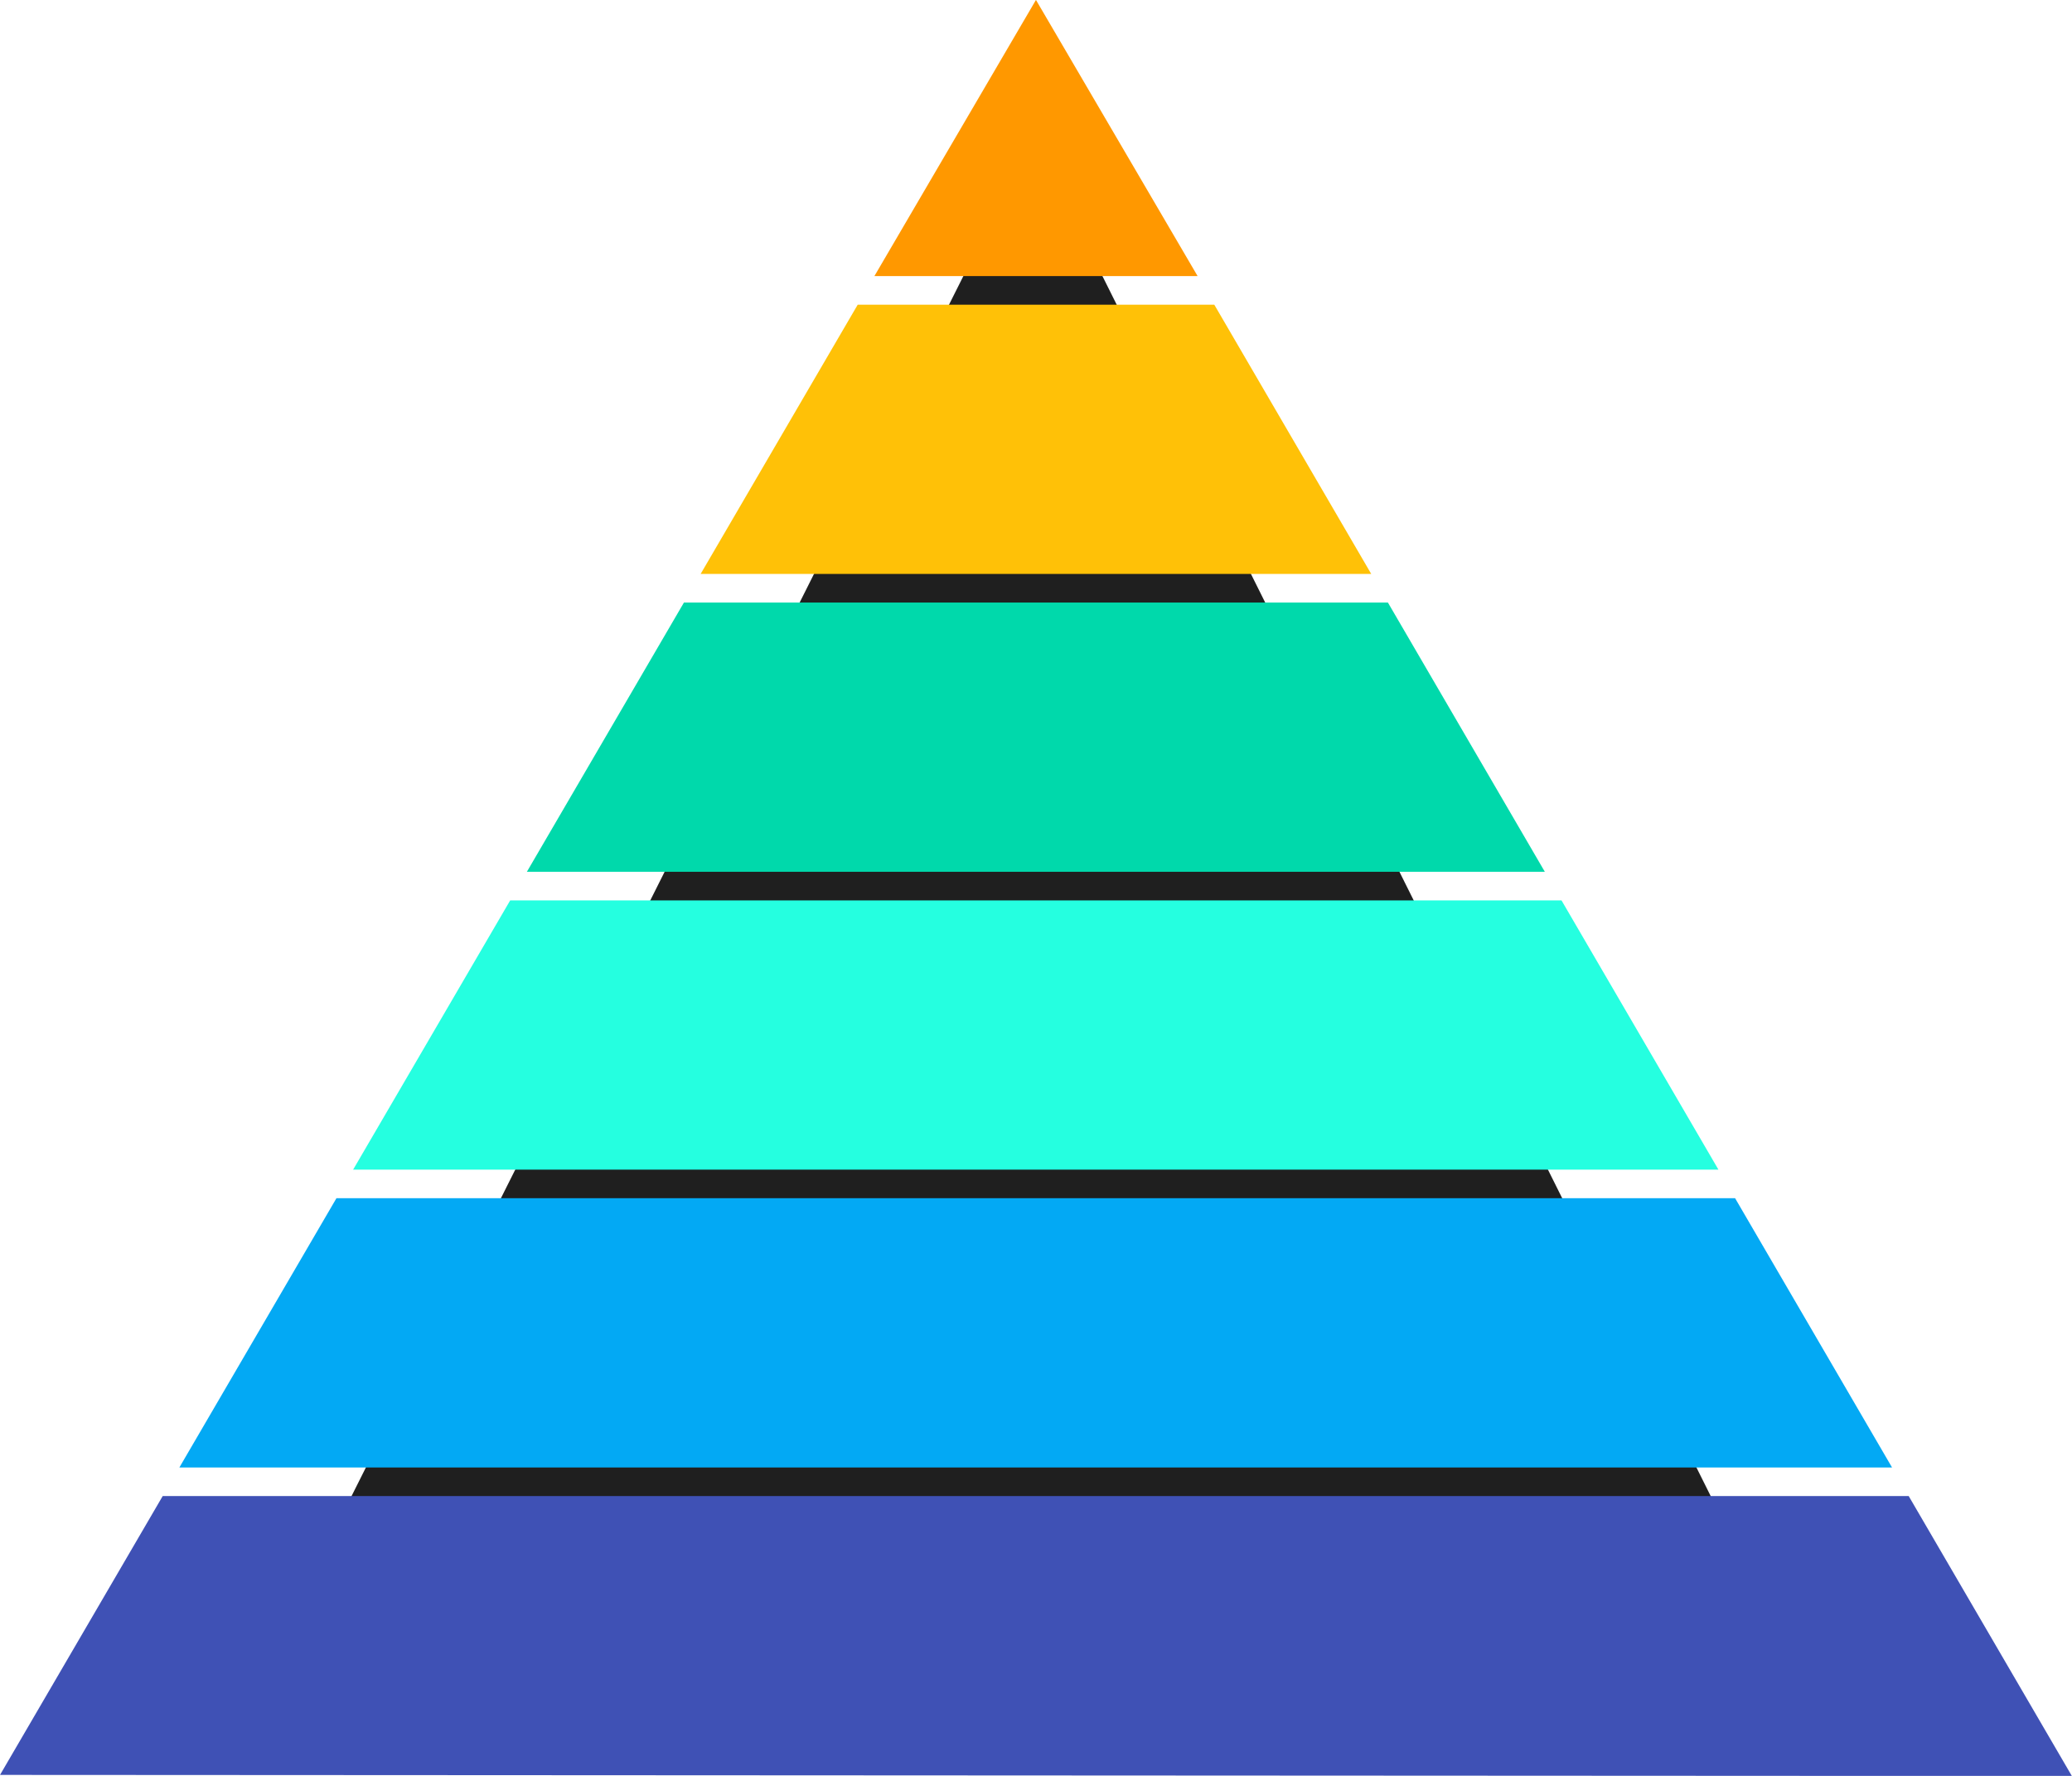
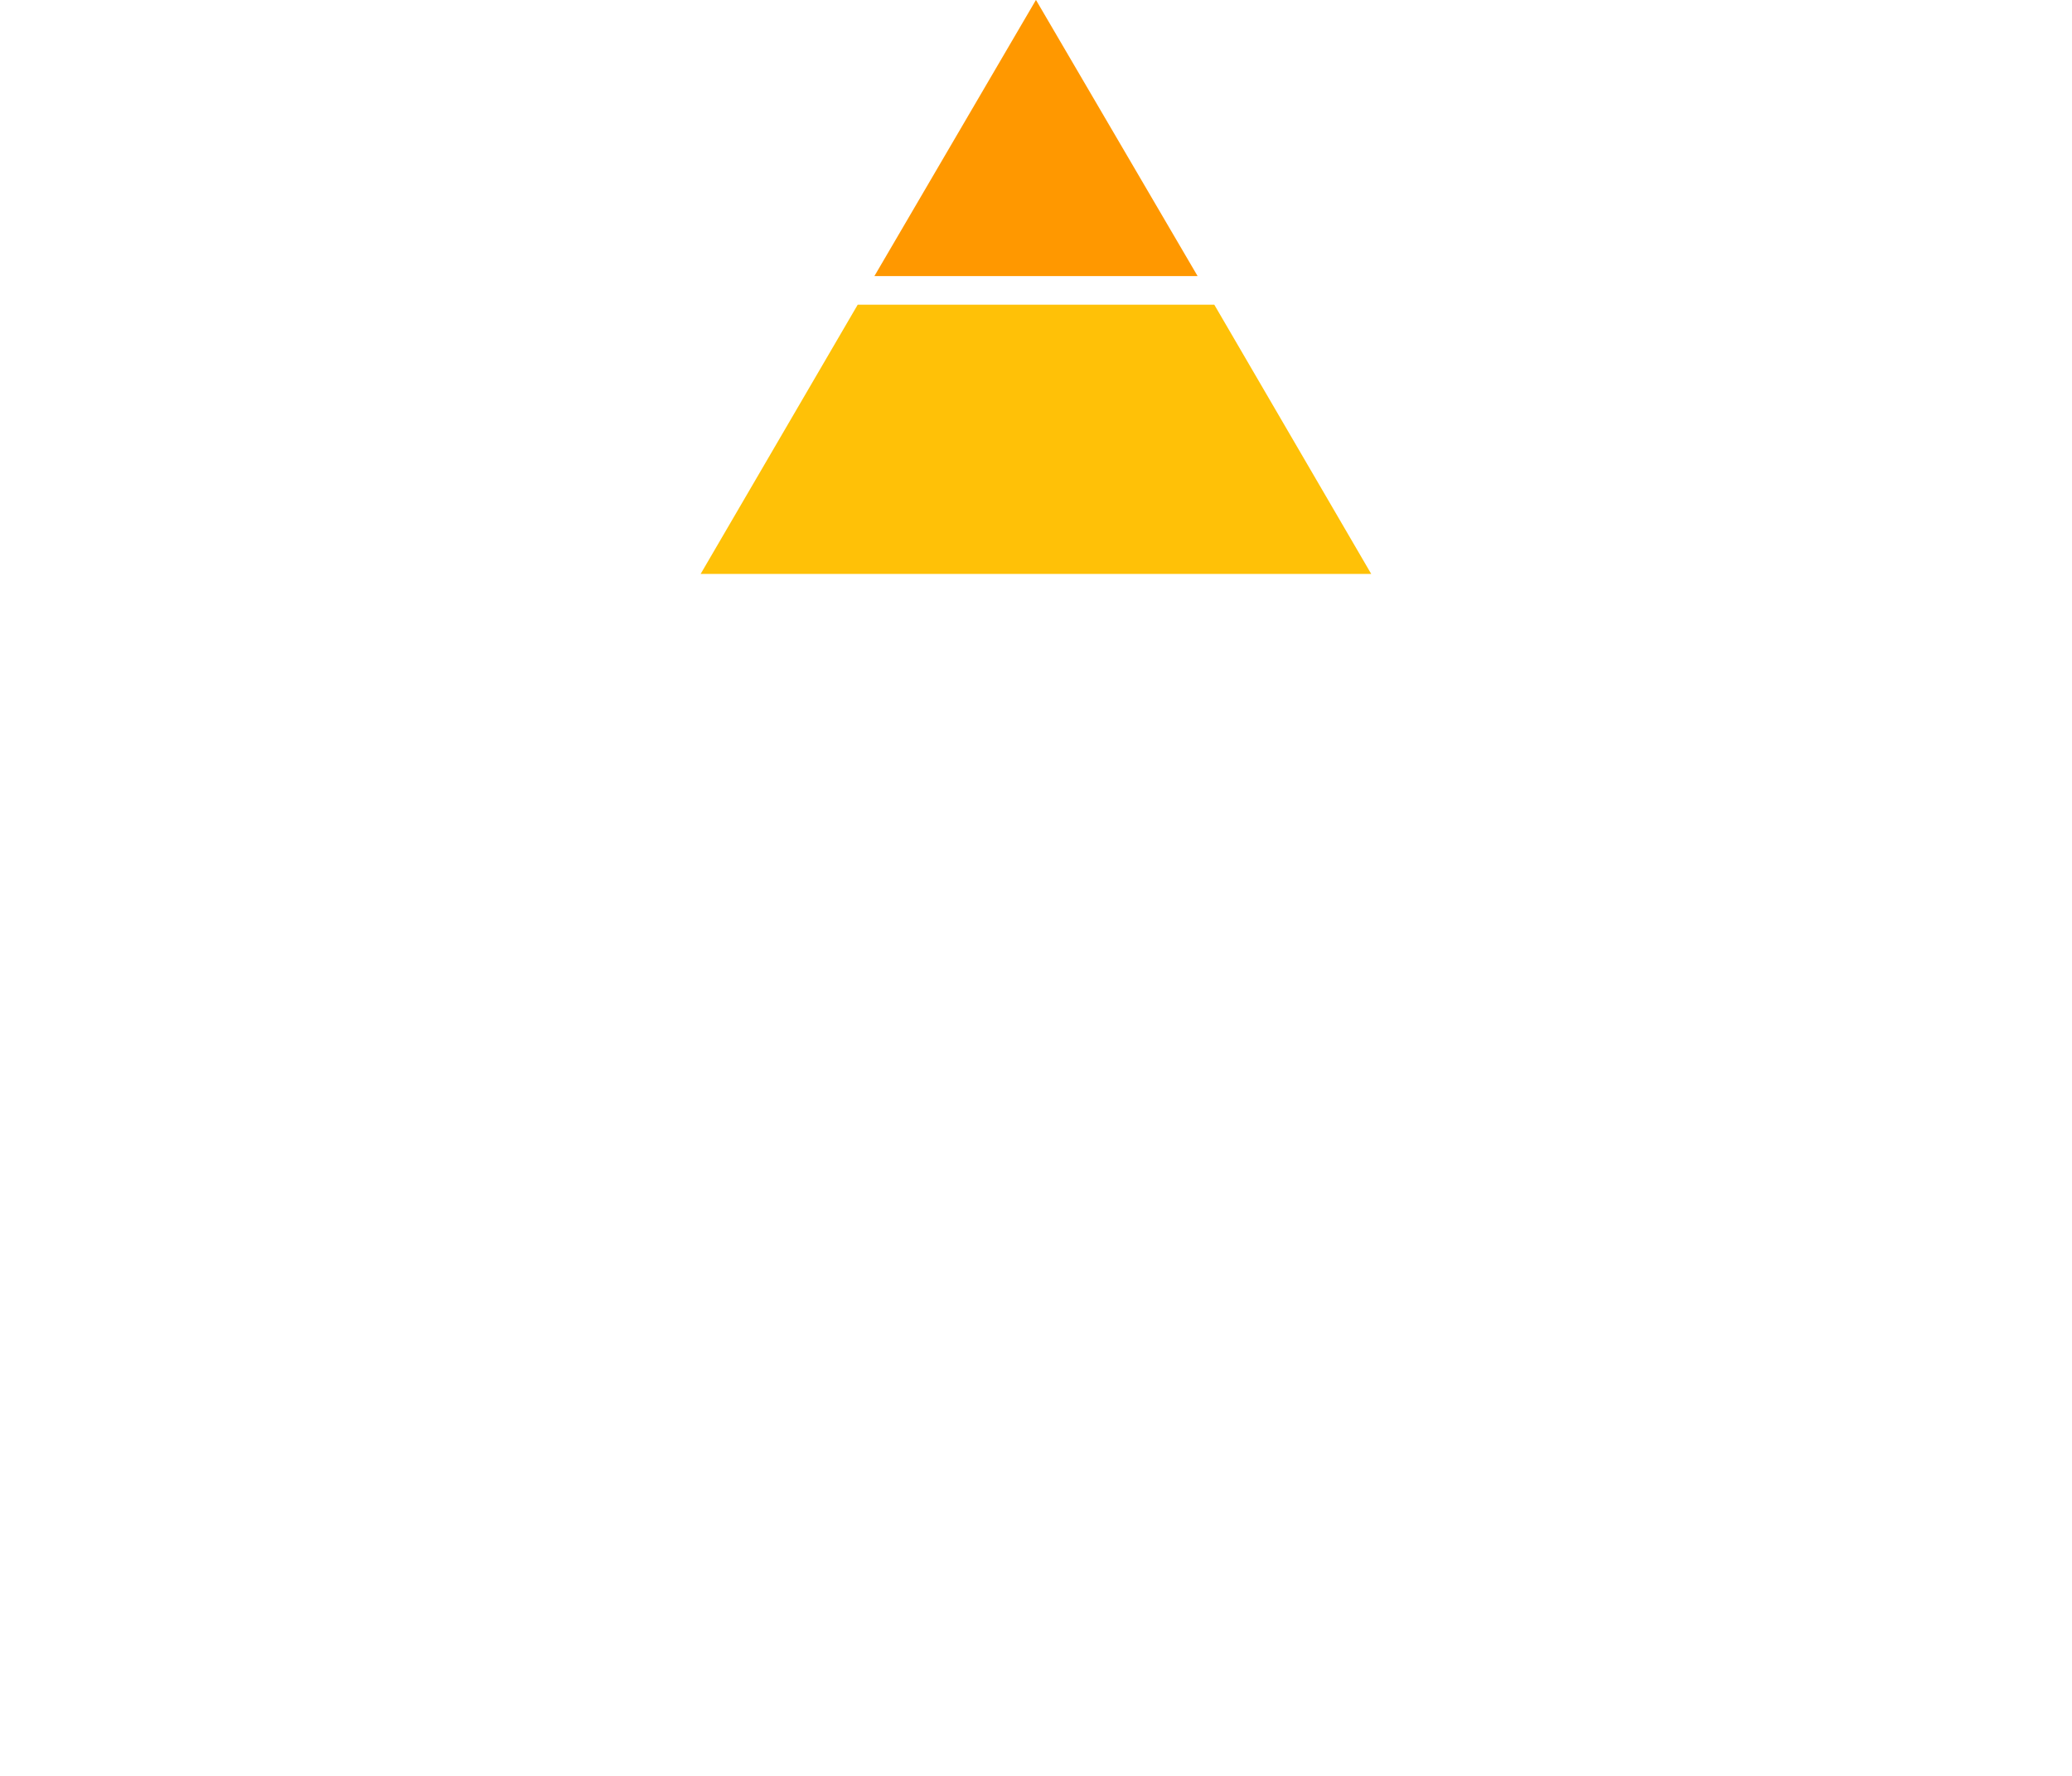
<svg xmlns="http://www.w3.org/2000/svg" height="381.6" preserveAspectRatio="xMidYMid meet" version="1.0" viewBox="1057.4 577.6 445.2 381.6" width="445.2" zoomAndPan="magnify">
  <g>
    <g fill-opacity=".878" id="change1_1">
-       <path d="M1279.344,607.782C1279.131,607.793,1278.938,607.918,1278.841,608.111L1120.447,923.98C1120.352,924.17,1120.365,924.397,1120.482,924.576C1120.593,924.746,1120.782,924.847,1120.983,924.847L1120.952,924.848C1120.973,924.849,1120.994,924.849,1121.014,924.848L1121.04,924.847L1437.033,925.218C1437.044,925.218,1437.055,925.217,1437.066,925.217C1437.219,925.209,1437.362,925.142,1437.468,925.031C1437.582,924.912,1437.641,924.751,1437.632,924.587L1437.632,924.585L1437.57,924.35L1279.912,608.113C1279.811,607.91,1279.604,607.781,1279.377,607.781C1279.366,607.781,1279.355,607.781,1279.344,607.782 Z" />
-     </g>
+       </g>
    <g fill="#ff9800" id="change2_1">
      <path d="M1280,577.599L1279.982,577.6L1245.275,636.929L1314.725,636.929L1280,577.599 Z" />
    </g>
    <g fill="#ffc107" id="change3_1">
      <path d="M1241.691,643.072L1207.942,700.929L1352.029,700.929L1318.309,643.072L1241.691,643.072 Z" />
    </g>
    <g fill="#00d9ab" id="change4_1">
-       <path d="M1204.358,707.072L1170.609,764.929L1389.33,764.929L1355.61,707.072L1204.358,707.072 Z" />
-     </g>
+       </g>
    <g fill="#25ffe0" id="change5_1">
-       <path d="M1167.024,771.072L1133.275,828.929L1426.631,828.929L1392.911,771.072L1167.024,771.072 Z" />
-     </g>
+       </g>
    <g fill="#03a9f4" id="change6_1">
-       <path d="M1129.691,835.072L1095.942,892.929L1463.932,892.929L1430.212,835.072L1129.691,835.072 Z" />
-     </g>
+       </g>
    <g fill="#3f51b5" id="change7_1">
-       <path d="M1092.358,899.072L1057.406,958.99L1502.572,959.227L1467.513,899.072L1092.358,899.072 Z" />
-     </g>
+       </g>
  </g>
</svg>